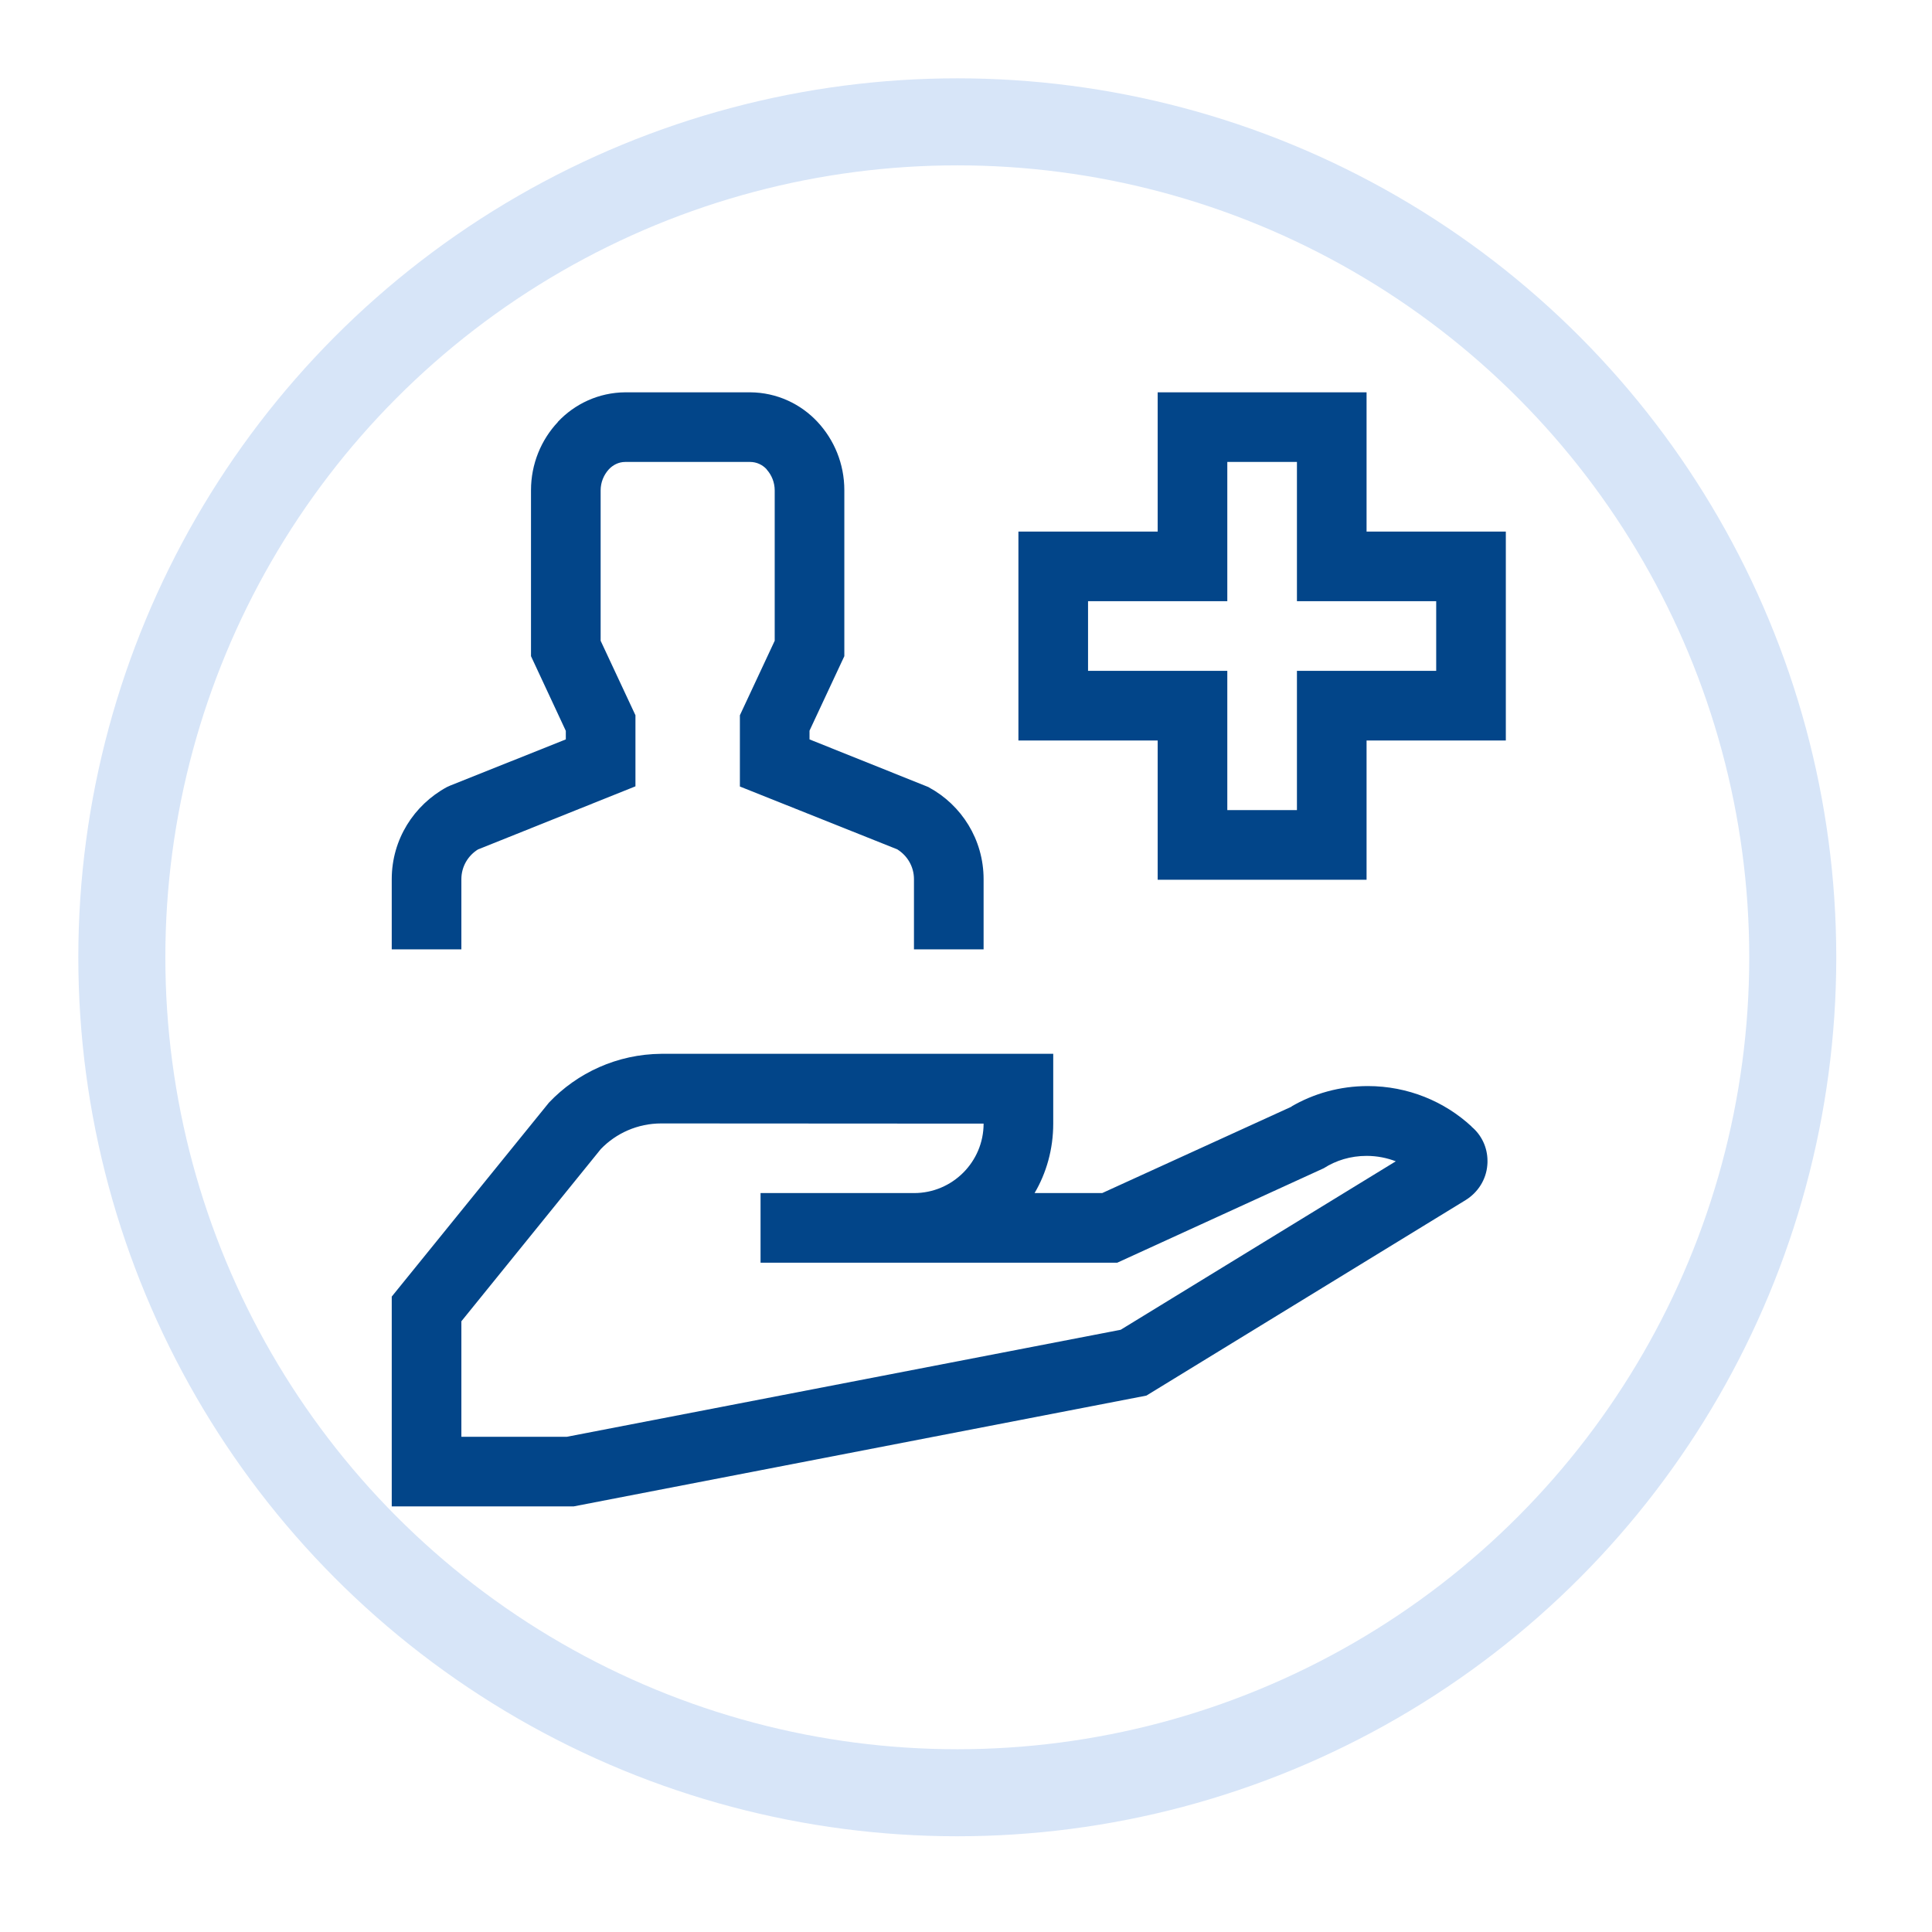
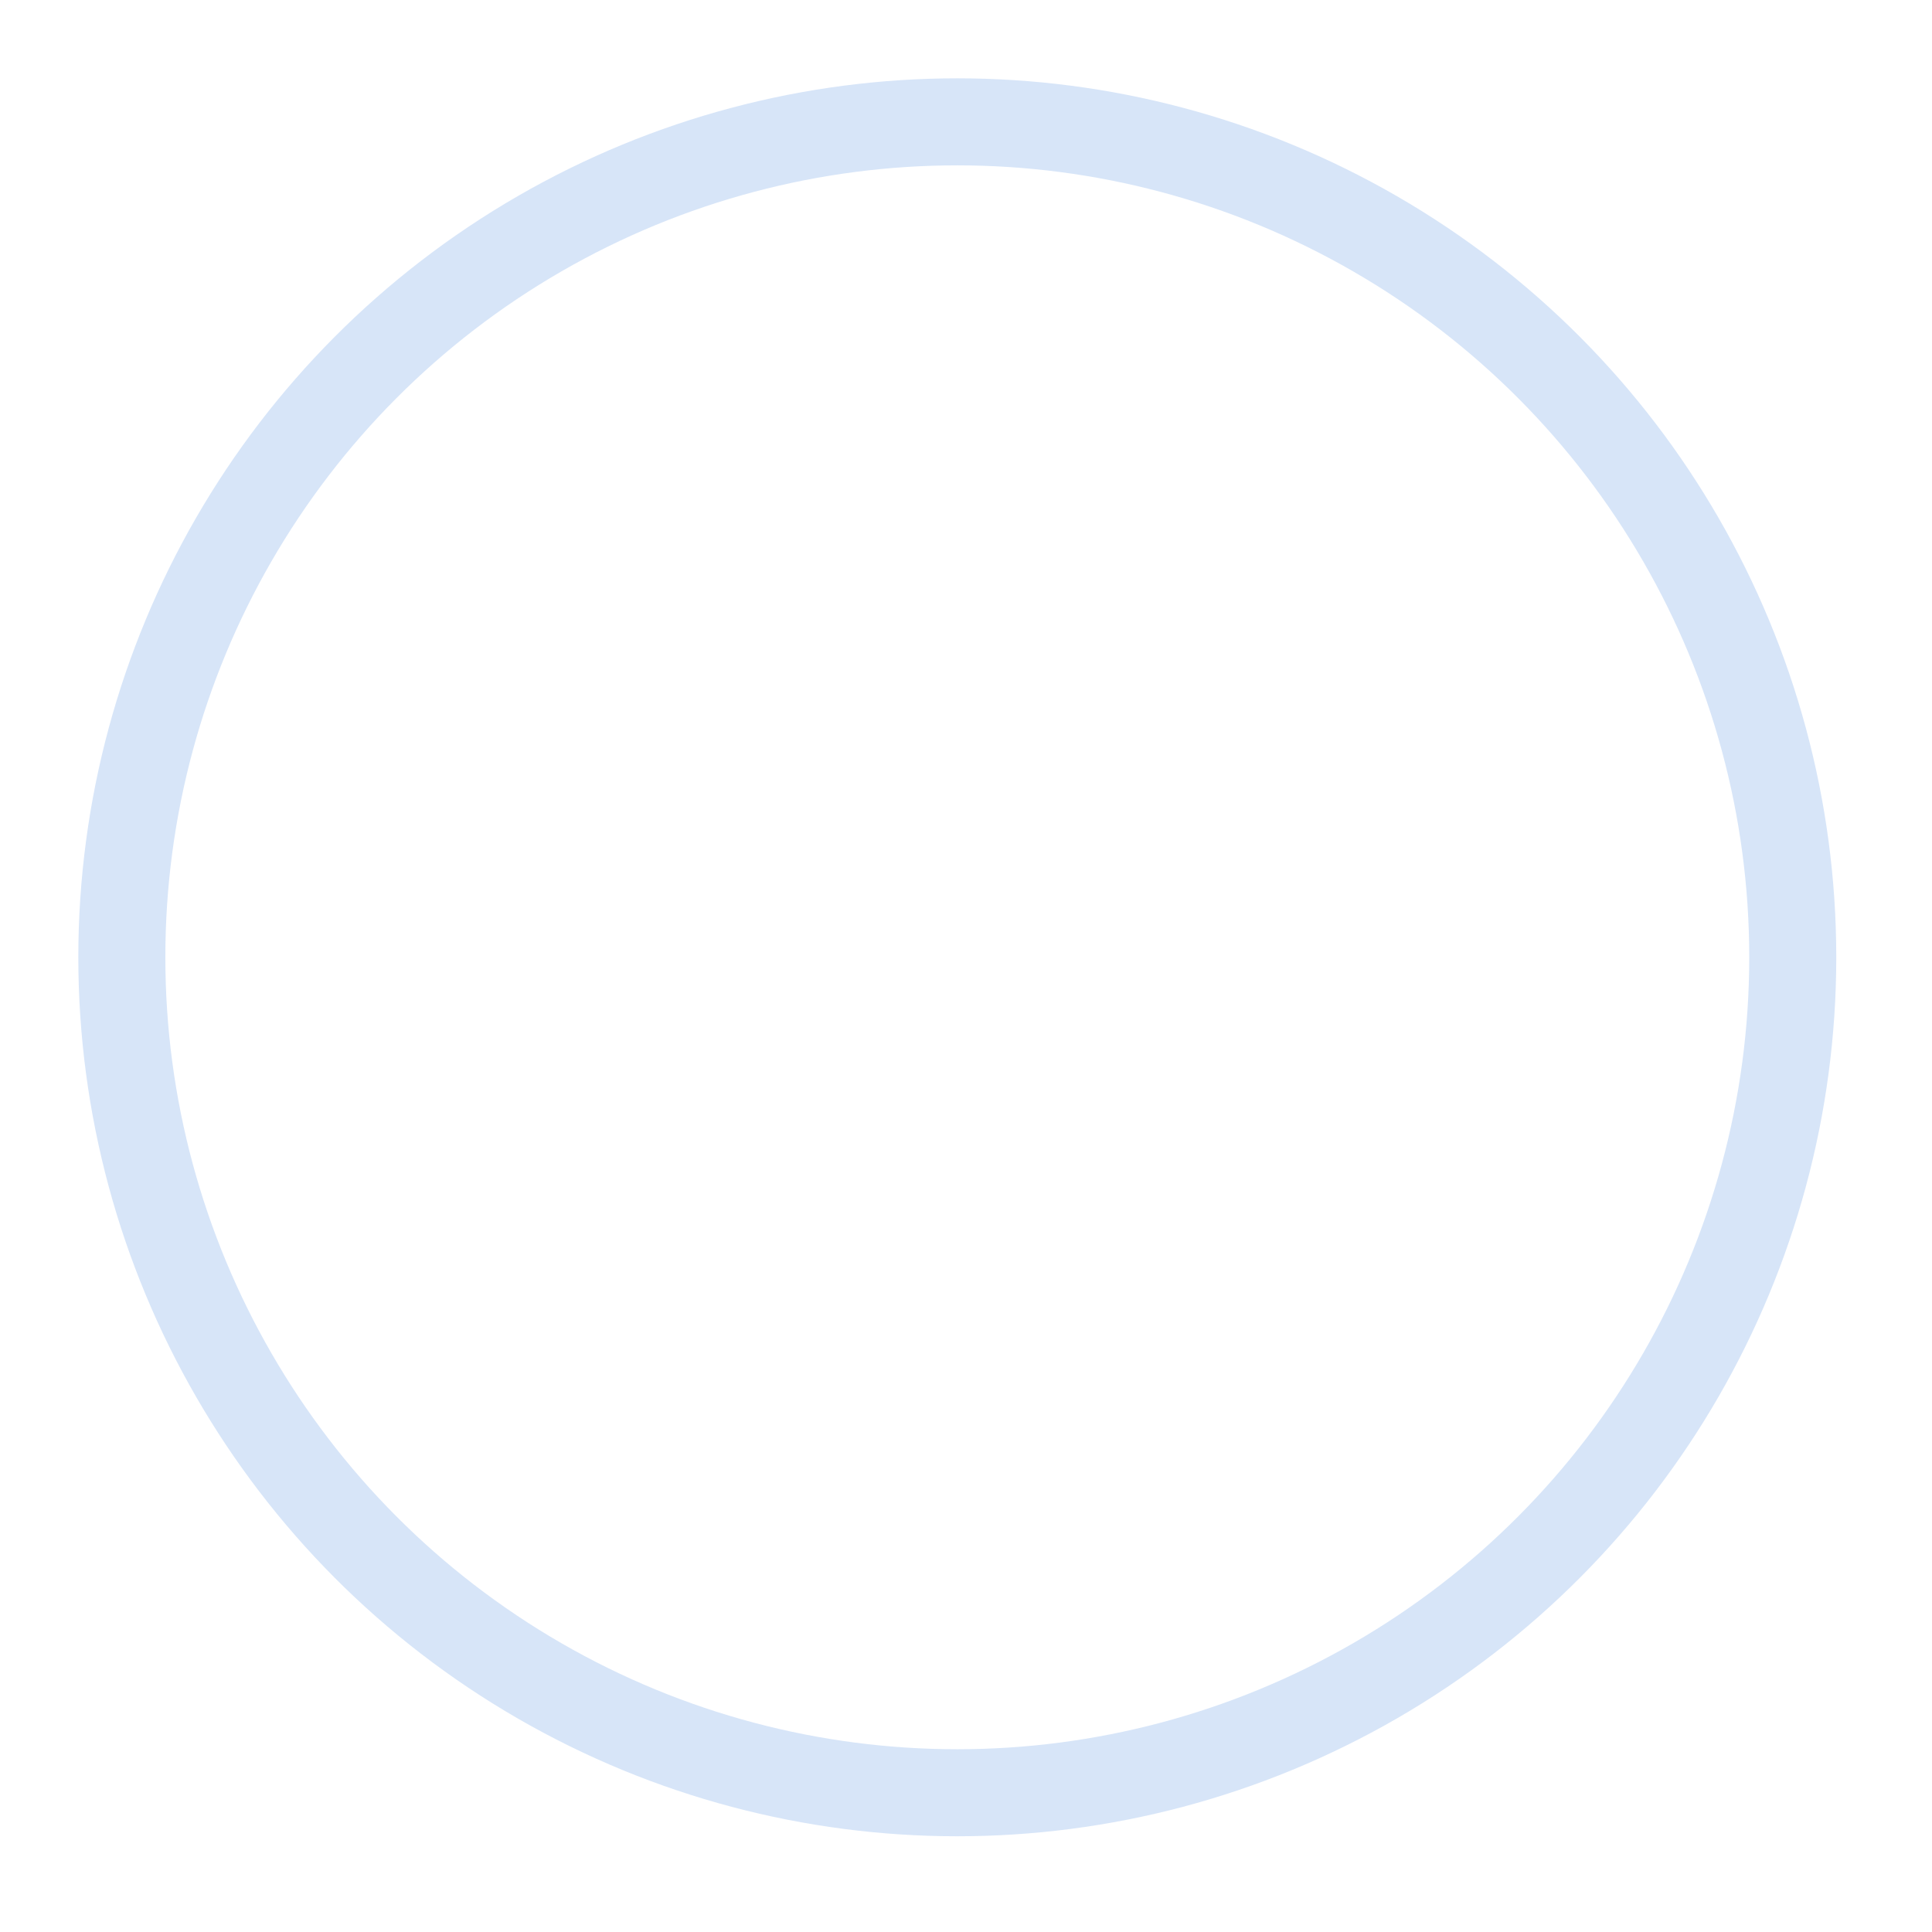
<svg xmlns="http://www.w3.org/2000/svg" width="111px" height="111px" version="1.1" xml:space="preserve" style="fill-rule:evenodd;clip-rule:evenodd;stroke-miterlimit:10;">
  <circle cx="55" cy="55" r="48" style="fill:none;stroke:rgb(215,229,248);stroke-width:5px;" />
  <g id="krankenzusatzversicherung" transform="matrix(2.667,0,0,2.667,54.511,54.544)">
    <g transform="matrix(1,0,0,1,-12,-12)">
      <g>
-         <path d="M19.387,15.387l-4.082,1.863l-1.457,0c0.254,-0.43 0.402,-0.945 0.402,-1.496l0,-0.004l0,-1.5l-8.441,0c-0.954,0.008 -1.813,0.41 -2.422,1.051l-3.387,4.179l0,4.52l3.918,0l12.339,-2.387l6.876,-4.211c0.265,-0.164 0.445,-0.441 0.469,-0.761l0,-0.004c0.003,-0.024 0.003,-0.051 0.003,-0.078c0,-0.297 -0.132,-0.563 -0.343,-0.739l0,-0.004c-0.582,-0.539 -1.371,-0.871 -2.235,-0.871c-0.601,0 -1.168,0.16 -1.656,0.446l0.016,-0.008l0,0.004Zm-3.684,4.808l-11.93,2.305l-2.273,0l0,-2.488l3.004,-3.71c0.328,-0.341 0.793,-0.552 1.301,-0.552l6.945,0.004c0,0.824 -0.672,1.496 -1.496,1.496l-3.309,0l0,1.5l7.684,0l4.449,-2.035c0.262,-0.168 0.578,-0.266 0.922,-0.266c0.227,0 0.441,0.043 0.641,0.121l-0.012,-0.004l-5.926,3.629Zm-14.203,-9.707c0,-0.273 0.145,-0.511 0.363,-0.644l0.004,0l3.383,-1.356l0,-1.531l-0.75,-1.605l0,-3.231c0,-0.004 0,-0.004 0,-0.008c0,-0.172 0.066,-0.332 0.176,-0.453l-0.004,0.004c0.09,-0.098 0.215,-0.164 0.359,-0.164l2.688,0c0.144,0 0.269,0.062 0.359,0.16l0,0.004c0.106,0.117 0.172,0.277 0.172,0.449l0,3.239l-0.75,1.605l0,1.535l3.387,1.352c0.218,0.133 0.363,0.371 0.363,0.644l0,1.512l1.5,0l0,-1.512c0,-0.855 -0.477,-1.597 -1.176,-1.976l-0.012,-0.008l-2.562,-1.027l0,-0.188l0.75,-1.605l0,-3.563c0,-0.004 0,-0.008 0,-0.012c0,-0.57 -0.219,-1.086 -0.578,-1.472l0.004,0.004c-0.364,-0.391 -0.879,-0.637 -1.453,-0.641l-2.692,0c-0.574,0.004 -1.09,0.25 -1.453,0.637l0,0.004c-0.359,0.382 -0.578,0.902 -0.578,1.468l0,3.575l0.75,1.609l0,0.184l-2.484,0.992l-0.078,0.035c-0.711,0.387 -1.188,1.129 -1.188,1.984l0,1.512l1.5,0l0,-1.512Zm19.5,-7.488l0,-3l-4.5,0l0,3l-3,0l0,4.5l3,0l0,3l4.5,0l0,-3l3,0l0,-4.5l-3,0Zm1.5,3l-3,0l0,3l-1.5,0l0,-3l-3,0l0,-1.5l3,0l0,-3l1.5,0l0,3l3,0l0,1.5Z" style="fill:rgb(2,69,137);fill-rule:nonzero;" />
-       </g>
+         </g>
    </g>
  </g>
</svg>